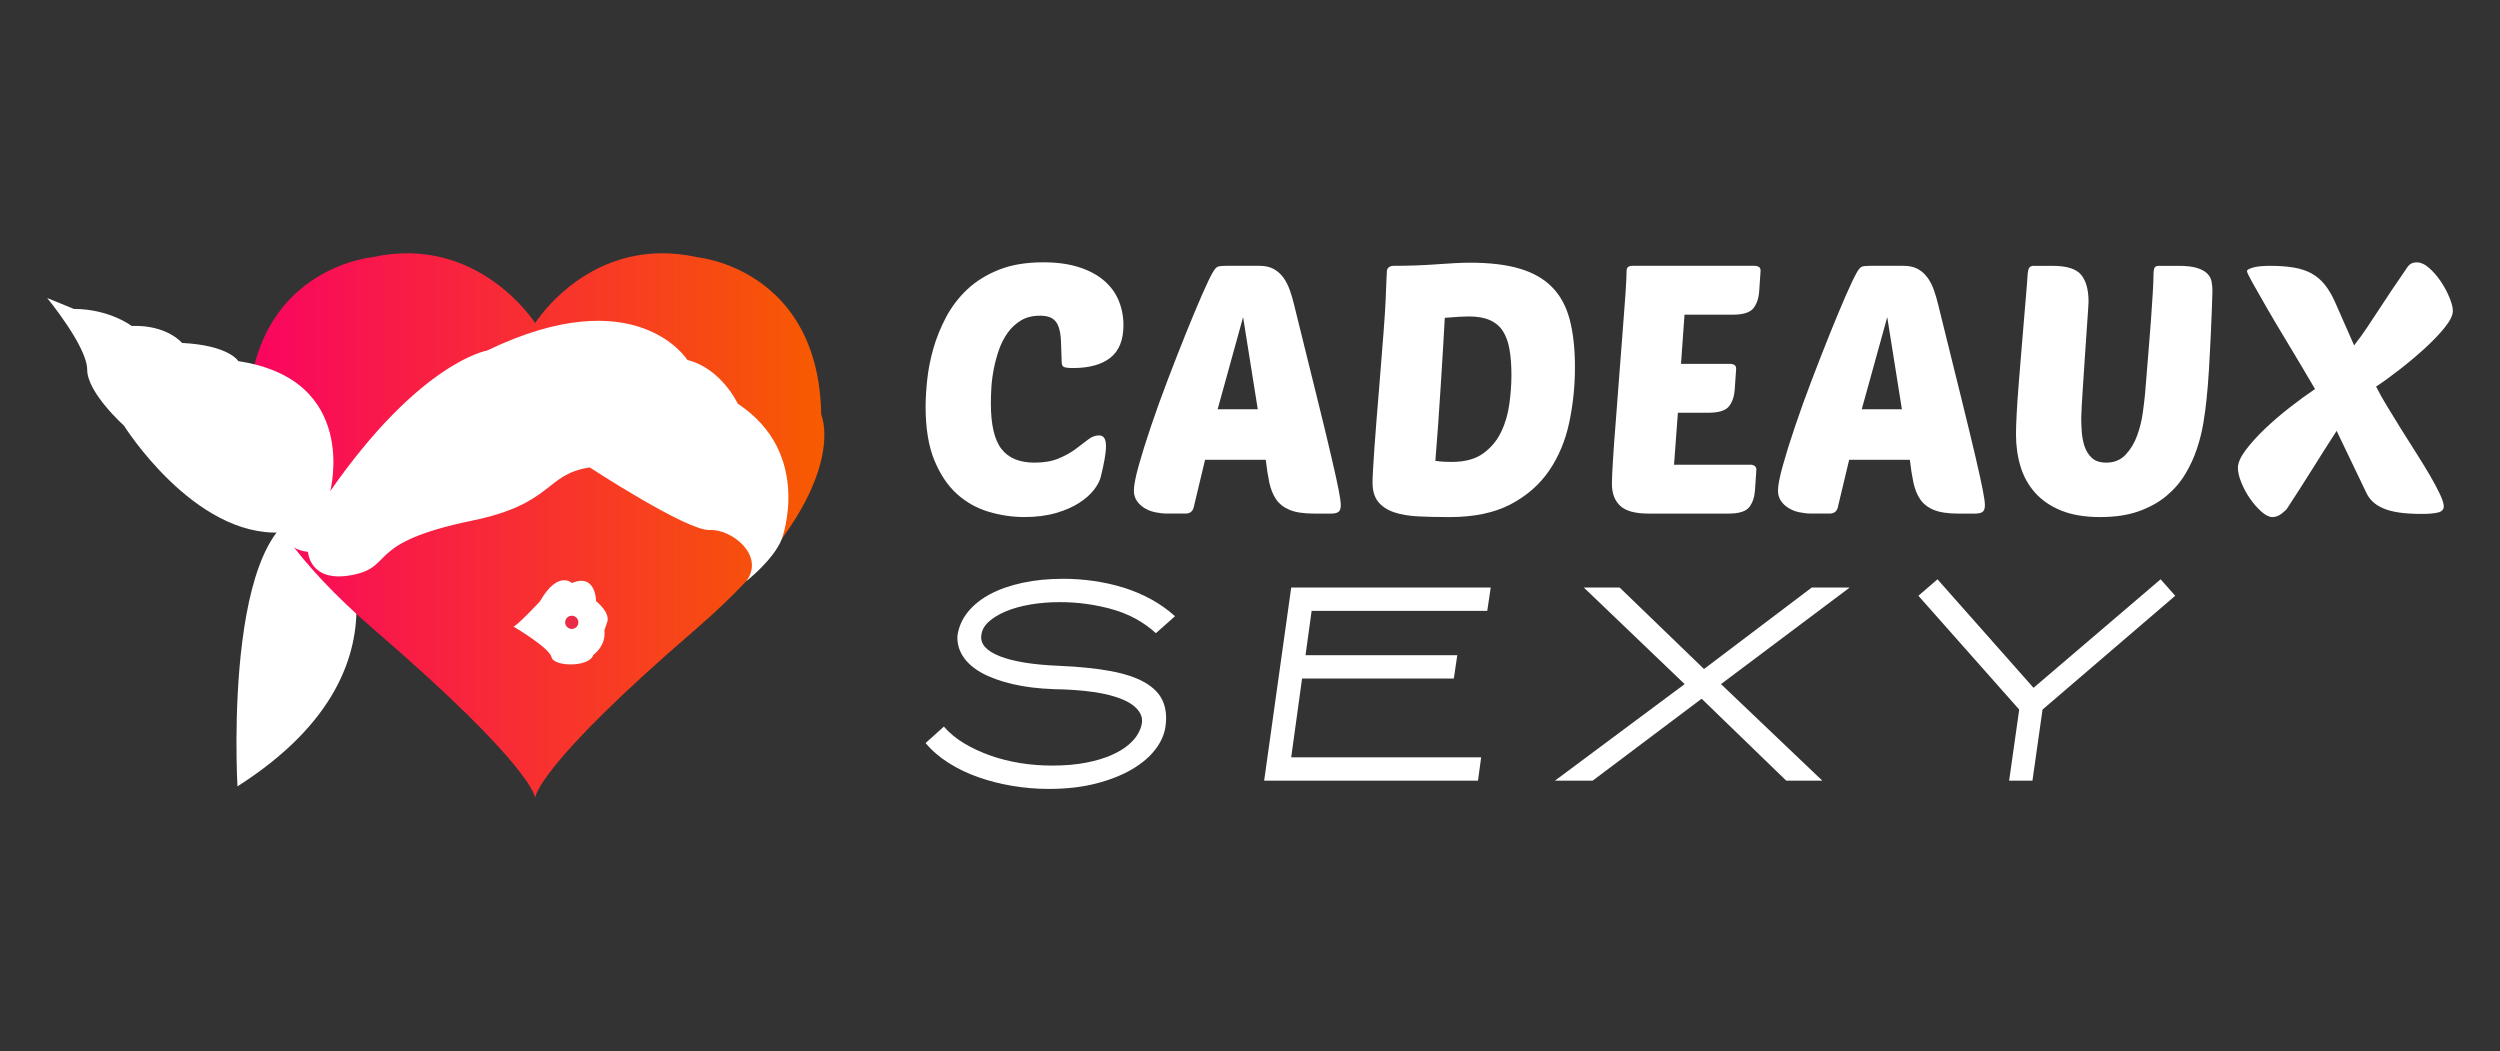
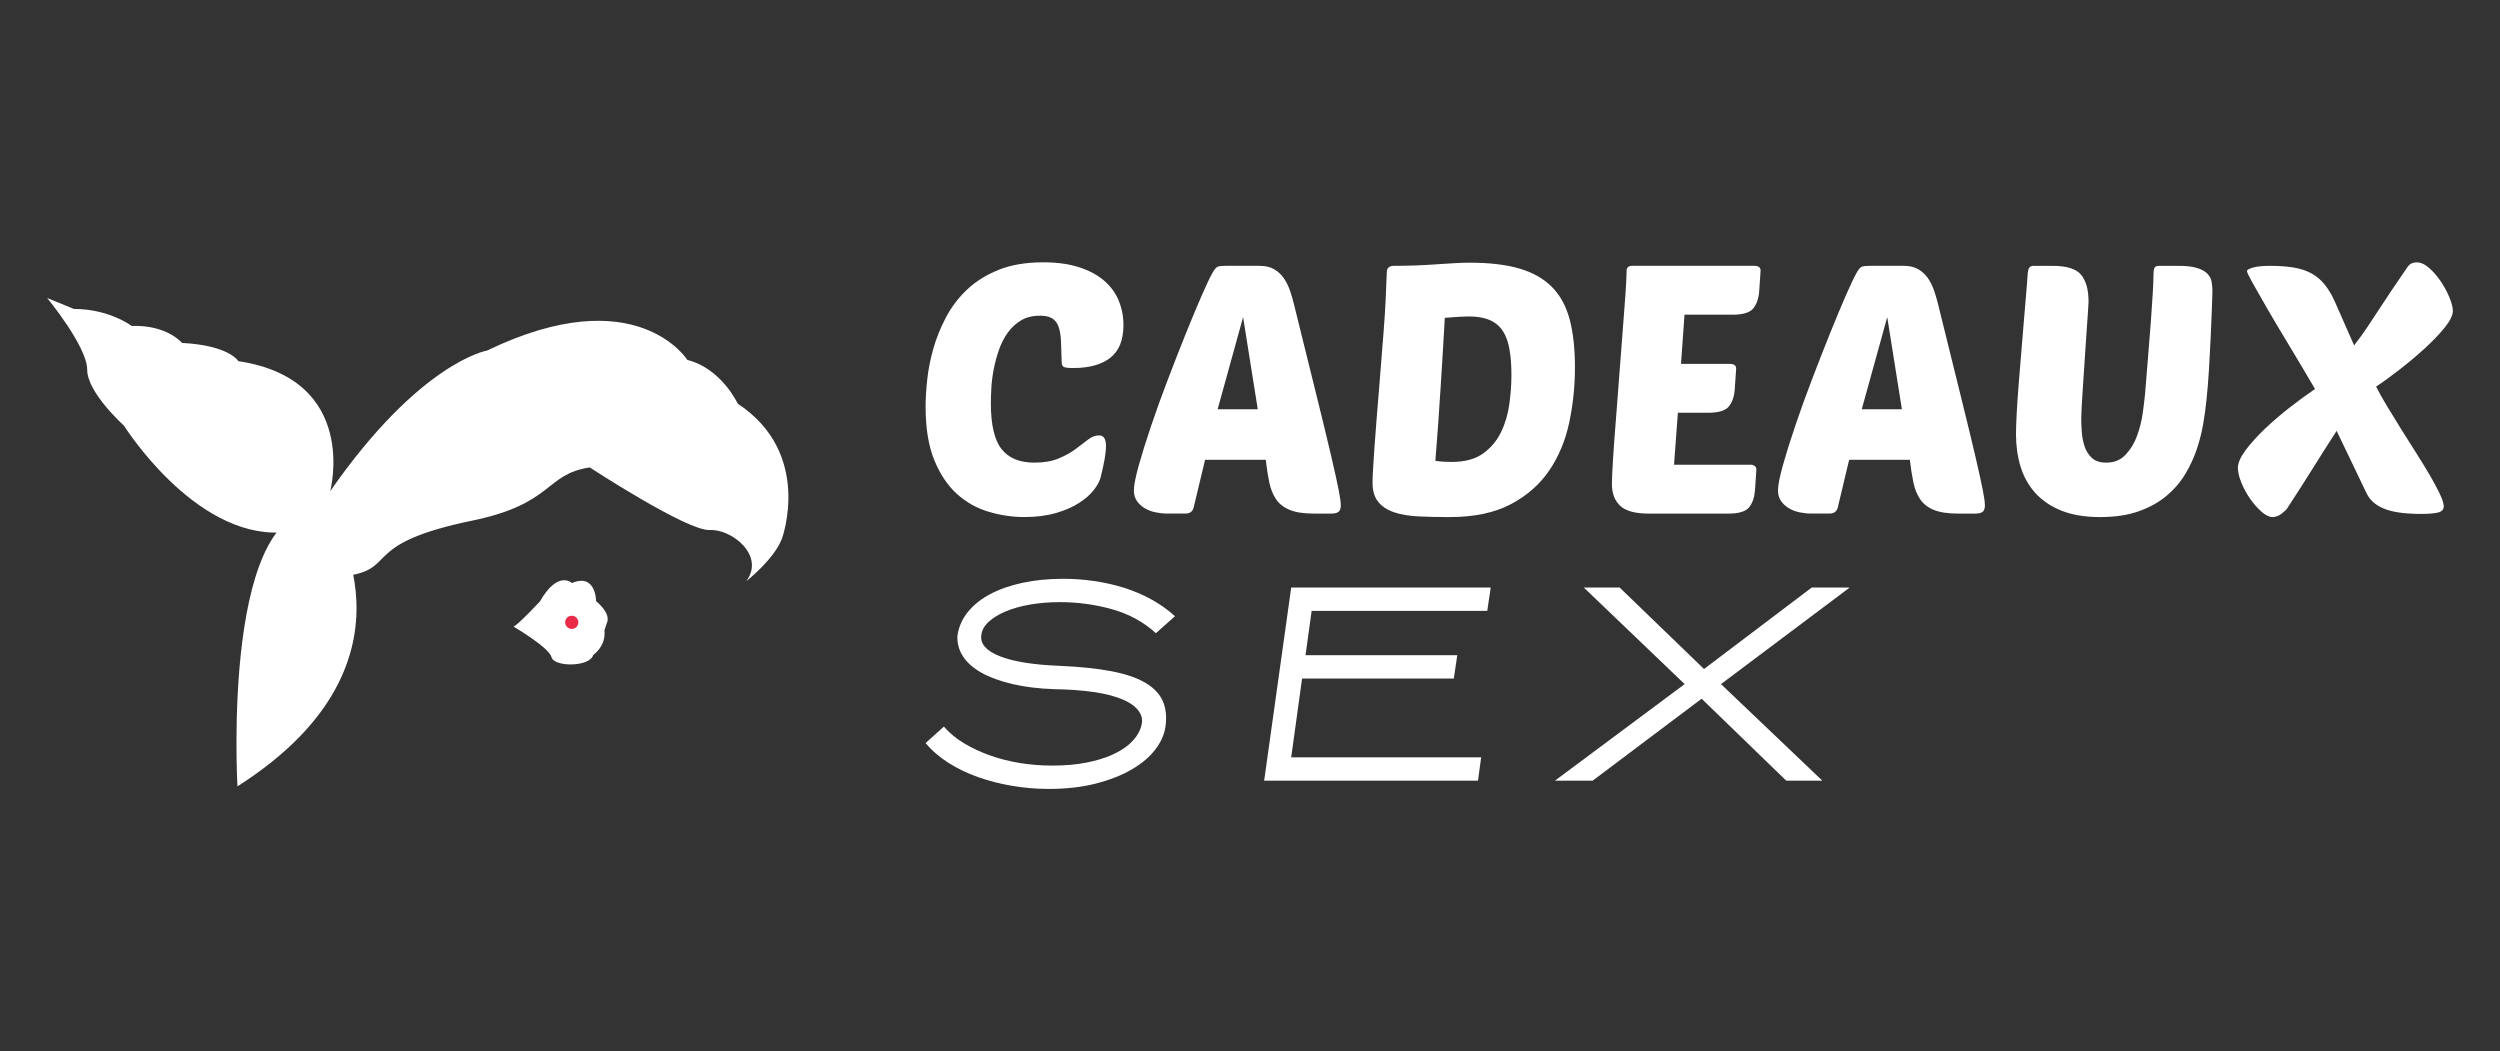
<svg xmlns="http://www.w3.org/2000/svg" version="1.1" id="Calque_1" x="0px" y="0px" width="224.333px" height="94.333px" viewBox="0 0 224.333 94.333" enable-background="new 0 0 224.333 94.333" xml:space="preserve">
  <rect x="0" y="0" width="224.333" height="94.333" fill="#333333" stroke="none" />
  <g>
    <g>
      <path fill="#FFFFFF" d="M29.402,45.831c0,0,9.573,13.483-8.093,24.73C21.309,70.562,19.772,44.069,29.402,45.831z" />
      <path fill="#960E43" d="M39.148,58.155L39.148,58.155c6.237-5.322,13.712-7.251,20.658-6.438    C52.86,50.903,45.385,52.833,39.148,58.155z" />
      <linearGradient id="SVGID_1_" gradientUnits="userSpaceOnUse" x1="9.069" y1="47.166" x2="61.055" y2="47.166" gradientTransform="matrix(-1 0 0 1 83.041 0)">
        <stop offset="0" style="stop-color:#F75B00" />
        <stop offset="1" style="stop-color:#F90461" />
      </linearGradient>
-       <path fill="url(#SVGID_1_)" d="M22.268,37.203c0.223-13.095,11.098-14.117,11.098-14.117c9.544-2.131,14.655,5.904,14.655,5.904    s5.027-8.036,14.572-5.904c0,0,10.875,1.021,11.097,14.117c0,0,3.107,6.88-11.319,19.31    c-14.201,12.236-14.349,15.007-14.35,15.091v0.002c0,0-0.006-2.664-14.434-15.093C19.161,44.083,22.268,37.203,22.268,37.203z" />
      <path fill="#FFFFFF" d="M66.959,52.157c0,0,2.495-1.945,3.207-3.824c0,0,2.816-7.641-3.965-12.11c0,0-1.463-3.161-4.521-3.924    c0,0-4.572-7.307-17.973-0.843c0,0-5.992,1-14.074,12.616c0,0,2.658-10.028-8.246-11.664c0,0-0.798-1.416-5.053-1.635    c0,0-1.33-1.635-4.521-1.526c0,0-1.995-1.525-5.186-1.525L4.233,26.74c0,0,3.591,4.36,3.591,6.431c0,2.07,3.293,5.014,3.293,5.014    s6.282,10.029,14.127,9.593c0,0,0.399,1.525,2.394,1.742c0,0,0.134,2.835,3.99,2.072c3.856-0.761,1.053-2.872,10.748-4.876    c7.349-1.52,6.493-4.162,10.543-4.772c0,0,8.762,5.725,10.755,5.615C65.669,47.451,68.687,49.868,66.959,52.157z" />
      <path fill="#FFFFFF" d="M54.487,55.813c0,0,0.373-0.707-1-1.871c0,0,0-2.541-2.163-1.624c0,0-1.248-1.198-2.872,1.648    c0,0-1.956,2.097-2.372,2.263c0,0,3.205,1.873,3.413,2.747c0.207,0.874,3.412,0.915,3.745-0.208c0,0,1.165-0.791,0.999-2.205    L54.487,55.813z" />
      <circle fill="#EA2A47" cx="51.306" cy="55.844" r="0.593" />
    </g>
    <g>
      <g>
        <g>
          <path fill="#FFFFFF" d="M92.825,41.514c0.855,0,1.581-0.126,2.176-0.376c0.596-0.251,1.101-0.533,1.519-0.846      c0.418-0.313,0.788-0.595,1.112-0.845c0.322-0.251,0.65-0.377,0.986-0.377c0.416,0,0.625,0.313,0.625,0.939      c0,0.334-0.041,0.736-0.125,1.206c-0.084,0.47-0.198,0.997-0.344,1.581c-0.085,0.355-0.288,0.742-0.611,1.158      c-0.323,0.418-0.767,0.81-1.331,1.174c-0.563,0.366-1.257,0.668-2.081,0.908c-0.825,0.24-1.769,0.361-2.834,0.361      s-2.129-0.157-3.193-0.471c-1.064-0.313-2.015-0.845-2.849-1.596c-0.836-0.751-1.514-1.764-2.036-3.037      c-0.521-1.273-0.782-2.87-0.782-4.791c0-0.689,0.047-1.488,0.141-2.395c0.094-0.908,0.276-1.843,0.548-2.803      c0.271-0.959,0.652-1.904,1.143-2.834c0.491-0.928,1.122-1.758,1.894-2.489c0.772-0.73,1.718-1.32,2.834-1.769      c1.117-0.448,2.448-0.673,3.992-0.673c1.231,0,2.302,0.146,3.21,0.438c0.908,0.293,1.659,0.694,2.254,1.206      s1.033,1.111,1.315,1.8c0.282,0.688,0.423,1.42,0.423,2.191c0,1.336-0.393,2.312-1.174,2.927      c-0.784,0.616-1.896,0.924-3.335,0.924c-0.459,0-0.747-0.036-0.861-0.109c-0.115-0.073-0.173-0.224-0.173-0.454      c-0.02-0.71-0.041-1.326-0.063-1.848c-0.021-0.522-0.095-0.955-0.219-1.299c-0.125-0.345-0.318-0.595-0.579-0.751      c-0.261-0.157-0.621-0.235-1.081-0.235c-0.667,0-1.236,0.14-1.706,0.422s-0.866,0.648-1.188,1.097      c-0.325,0.448-0.586,0.955-0.783,1.518c-0.198,0.564-0.355,1.138-0.47,1.722c-0.115,0.585-0.188,1.148-0.22,1.691      c-0.031,0.543-0.046,1.013-0.046,1.409c0,1.921,0.317,3.288,0.954,4.102C90.501,41.106,91.488,41.514,92.825,41.514z" />
          <path fill="#FFFFFF" d="M113.02,23.854c0.521,0,0.954,0.099,1.3,0.297c0.343,0.199,0.63,0.459,0.86,0.783      c0.229,0.324,0.416,0.694,0.563,1.112s0.272,0.845,0.376,1.284c0.836,3.382,1.523,6.167,2.067,8.36      c0.542,2.191,0.971,3.96,1.282,5.307c0.315,1.347,0.534,2.344,0.659,2.99c0.125,0.647,0.187,1.096,0.187,1.346      c0,0.293-0.067,0.491-0.203,0.595c-0.136,0.105-0.35,0.157-0.643,0.157h-1.595c-0.897,0-1.613-0.11-2.146-0.329      c-0.531-0.219-0.939-0.538-1.222-0.955c-0.28-0.417-0.484-0.924-0.61-1.519c-0.125-0.595-0.229-1.268-0.313-2.02h-5.448      l-1.034,4.321c-0.104,0.334-0.343,0.501-0.718,0.501h-1.661c-0.334,0-0.677-0.036-1.032-0.11      c-0.355-0.072-0.673-0.192-0.955-0.36c-0.282-0.167-0.518-0.38-0.705-0.642c-0.188-0.26-0.282-0.579-0.282-0.955      c0-0.459,0.146-1.21,0.438-2.255c0.292-1.043,0.663-2.228,1.112-3.553c0.448-1.325,0.949-2.714,1.503-4.164      c0.553-1.451,1.09-2.823,1.611-4.118c0.523-1.293,0.996-2.431,1.425-3.413c0.428-0.98,0.756-1.669,0.986-2.066      c0.168-0.292,0.318-0.464,0.455-0.517c0.136-0.052,0.391-0.078,0.766-0.078H113.02z M109.262,36.723h3.601l-1.315-8.266      L109.262,36.723z" />
          <path fill="#FFFFFF" d="M124.448,24.324c0.021-0.167,0.088-0.287,0.203-0.36c0.114-0.073,0.225-0.109,0.329-0.109      c1.418,0,2.75-0.048,3.991-0.142c1.241-0.093,2.219-0.141,2.928-0.141c1.774,0,3.261,0.177,4.463,0.532      c1.199,0.355,2.17,0.909,2.91,1.66c0.742,0.751,1.269,1.723,1.583,2.913c0.313,1.189,0.47,2.62,0.47,4.289      c0,1.691-0.173,3.346-0.516,4.963c-0.347,1.618-0.946,3.052-1.803,4.306c-0.855,1.252-2.01,2.259-3.459,3.021      c-1.451,0.762-3.284,1.143-5.496,1.143c-1.022,0-1.956-0.021-2.802-0.063c-0.845-0.043-1.57-0.168-2.176-0.376      c-0.604-0.208-1.074-0.521-1.409-0.94c-0.334-0.417-0.502-0.99-0.502-1.721c0-0.271,0.017-0.678,0.048-1.221      c0.032-0.542,0.073-1.19,0.125-1.941c0.053-0.752,0.116-1.582,0.188-2.49c0.074-0.908,0.151-1.863,0.235-2.865      c0.168-2.066,0.298-3.715,0.392-4.947c0.094-1.231,0.157-2.196,0.188-2.896c0.03-0.699,0.051-1.226,0.063-1.581      C124.412,25.002,124.426,24.657,124.448,24.324z M130.27,41.45c1.17,0,2.104-0.25,2.804-0.751      c0.698-0.5,1.237-1.137,1.612-1.909c0.377-0.772,0.626-1.618,0.752-2.537c0.126-0.918,0.188-1.785,0.188-2.598      c0-0.877-0.059-1.644-0.174-2.301c-0.113-0.657-0.312-1.206-0.594-1.645c-0.282-0.437-0.675-0.767-1.175-0.985      c-0.501-0.219-1.128-0.329-1.879-0.329c-0.23,0-0.521,0.011-0.877,0.031c-0.354,0.022-0.782,0.052-1.282,0.094      c-0.043,0.773-0.094,1.686-0.157,2.739c-0.064,1.055-0.13,2.161-0.204,3.319c-0.072,1.159-0.152,2.328-0.234,3.507      c-0.084,1.18-0.168,2.27-0.25,3.272c0.313,0.042,0.594,0.068,0.846,0.078C129.896,41.445,130.105,41.45,130.27,41.45z" />
          <path fill="#FFFFFF" d="M147.899,46.084c-1.169,0-2.005-0.229-2.506-0.688c-0.499-0.459-0.75-1.117-0.75-1.973      c0-0.417,0.031-1.132,0.094-2.145c0.063-1.012,0.146-2.165,0.251-3.459c0.104-1.293,0.207-2.661,0.313-4.102      s0.208-2.797,0.313-4.07c0.104-1.273,0.188-2.39,0.251-3.351c0.063-0.96,0.094-1.617,0.094-1.973      c0-0.313,0.167-0.469,0.501-0.469h11.021c0.125,0,0.239,0.031,0.345,0.094c0.104,0.062,0.157,0.177,0.157,0.344l-0.125,1.848      c-0.043,0.626-0.217,1.132-0.518,1.519c-0.304,0.386-0.925,0.579-1.863,0.579h-4.32l-0.314,4.415h4.448      c0.124,0,0.238,0.032,0.344,0.094c0.104,0.063,0.156,0.178,0.156,0.344l-0.126,1.848c-0.041,0.625-0.213,1.132-0.516,1.518      c-0.304,0.387-0.924,0.58-1.864,0.58h-2.723l-0.345,4.665h6.888c0.126,0,0.24,0.036,0.346,0.109      c0.103,0.073,0.155,0.183,0.155,0.329l-0.125,1.848c-0.043,0.625-0.214,1.132-0.516,1.519c-0.303,0.387-0.925,0.579-1.863,0.579      H147.899z" />
          <path fill="#FFFFFF" d="M170.818,23.854c0.521,0,0.955,0.099,1.3,0.297c0.344,0.199,0.631,0.459,0.861,0.783      c0.229,0.324,0.415,0.694,0.563,1.112c0.146,0.417,0.271,0.845,0.375,1.284c0.835,3.382,1.524,6.167,2.067,8.36      c0.541,2.191,0.97,3.96,1.284,5.307c0.313,1.347,0.532,2.344,0.656,2.99c0.125,0.647,0.188,1.096,0.188,1.346      c0,0.293-0.068,0.491-0.204,0.595c-0.136,0.105-0.35,0.157-0.641,0.157h-1.598c-0.897,0-1.613-0.11-2.145-0.329      c-0.532-0.219-0.94-0.538-1.223-0.955c-0.28-0.417-0.485-0.924-0.608-1.519c-0.126-0.595-0.23-1.268-0.314-2.02h-5.448      l-1.032,4.321c-0.104,0.334-0.346,0.501-0.721,0.501h-1.659c-0.334,0-0.68-0.036-1.033-0.11      c-0.354-0.072-0.673-0.192-0.954-0.36c-0.282-0.167-0.518-0.38-0.705-0.642c-0.188-0.26-0.282-0.579-0.282-0.955      c0-0.459,0.146-1.21,0.438-2.255c0.291-1.043,0.662-2.228,1.112-3.553c0.447-1.325,0.949-2.714,1.503-4.164      c0.553-1.451,1.09-2.823,1.611-4.118c0.522-1.293,0.997-2.431,1.424-3.413c0.429-0.98,0.757-1.669,0.987-2.066      c0.167-0.292,0.317-0.464,0.454-0.517c0.136-0.052,0.392-0.078,0.767-0.078H170.818z M167.061,36.723h3.602l-1.315-8.266      L167.061,36.723z" />
          <path fill="#FFFFFF" d="M197.995,35.877c-0.062,0.626-0.155,1.321-0.281,2.082c-0.125,0.763-0.318,1.534-0.579,2.318      c-0.261,0.782-0.61,1.539-1.049,2.27c-0.438,0.73-1.003,1.382-1.69,1.956c-0.69,0.575-1.519,1.034-2.489,1.378      c-0.971,0.345-2.124,0.517-3.461,0.517c-1.356,0-2.516-0.194-3.476-0.579c-0.96-0.387-1.741-0.919-2.347-1.597      c-0.606-0.678-1.045-1.467-1.315-2.365c-0.271-0.897-0.406-1.856-0.406-2.88c0-0.458,0.019-1.08,0.062-1.863      c0.041-0.783,0.099-1.633,0.172-2.551c0.073-0.919,0.151-1.874,0.234-2.865s0.161-1.936,0.234-2.833s0.142-1.707,0.204-2.426      c0.064-0.72,0.104-1.268,0.126-1.645c0.02-0.396,0.073-0.652,0.156-0.767c0.083-0.114,0.208-0.172,0.375-0.172h1.724      c1.271,0,2.128,0.271,2.567,0.814c0.438,0.543,0.657,1.346,0.657,2.41c0,0.063-0.017,0.34-0.047,0.83      c-0.031,0.491-0.074,1.091-0.125,1.8c-0.053,0.71-0.105,1.483-0.156,2.317c-0.053,0.835-0.106,1.628-0.158,2.379      c-0.052,0.752-0.095,1.409-0.124,1.973c-0.032,0.563-0.047,0.938-0.047,1.127c0,0.355,0.015,0.763,0.047,1.221      c0.029,0.459,0.113,0.898,0.249,1.315c0.137,0.418,0.356,0.768,0.659,1.05c0.302,0.281,0.734,0.423,1.299,0.423      c0.709,0,1.288-0.24,1.738-0.721c0.447-0.479,0.793-1.054,1.031-1.722c0.241-0.667,0.408-1.346,0.502-2.034      c0.094-0.689,0.162-1.253,0.203-1.691c0.083-1.064,0.173-2.16,0.267-3.287c0.094-1.128,0.178-2.181,0.251-3.164      c0.073-0.98,0.13-1.836,0.172-2.567c0.042-0.73,0.063-1.231,0.063-1.503c0-0.417,0.031-0.684,0.095-0.798      c0.062-0.114,0.197-0.172,0.407-0.172h1.722c0.709,0,1.268,0.062,1.675,0.188c0.407,0.125,0.714,0.292,0.923,0.5      s0.34,0.449,0.393,0.719c0.052,0.272,0.077,0.554,0.077,0.846c0,0.272-0.015,0.783-0.047,1.534      c-0.03,0.752-0.067,1.608-0.108,2.568c-0.044,0.96-0.096,1.953-0.157,2.975C198.152,34.208,198.079,35.105,197.995,35.877z" />
          <path fill="#FFFFFF" d="M219.286,45.427c0,0.292-0.172,0.48-0.517,0.563c-0.345,0.083-0.83,0.125-1.456,0.125      c-0.793,0-1.472-0.042-2.035-0.125c-0.563-0.083-1.038-0.208-1.424-0.376c-0.387-0.167-0.705-0.37-0.955-0.61      c-0.251-0.24-0.449-0.527-0.596-0.861l-2.629-5.479c-0.731,1.127-1.451,2.26-2.161,3.398c-0.71,1.138-1.483,2.343-2.316,3.616      c-0.042,0.063-0.194,0.199-0.454,0.407c-0.261,0.208-0.537,0.313-0.83,0.313s-0.621-0.163-0.985-0.485      c-0.366-0.324-0.705-0.71-1.019-1.159s-0.573-0.929-0.782-1.44c-0.209-0.511-0.313-0.955-0.313-1.331      c0-0.438,0.229-0.964,0.688-1.581c0.46-0.616,1.033-1.253,1.722-1.911c0.689-0.657,1.436-1.299,2.239-1.925      c0.803-0.626,1.56-1.179,2.271-1.659c-0.856-1.461-1.659-2.813-2.411-4.055c-0.751-1.241-1.399-2.333-1.941-3.271      c-0.543-0.94-0.971-1.691-1.283-2.255c-0.313-0.564-0.471-0.897-0.471-1.002c0-0.104,0.178-0.208,0.533-0.313      c0.355-0.104,0.865-0.156,1.533-0.156c0.813,0,1.529,0.052,2.146,0.156c0.615,0.105,1.146,0.282,1.597,0.533      c0.447,0.25,0.84,0.585,1.174,1.001c0.334,0.418,0.638,0.93,0.908,1.534l1.723,3.914c0.438-0.563,0.823-1.096,1.158-1.597      c0.333-0.501,0.678-1.022,1.033-1.565c0.354-0.542,0.74-1.127,1.158-1.754c0.418-0.626,0.908-1.346,1.472-2.16      c0.188-0.25,0.449-0.375,0.782-0.375c0.377,0,0.757,0.172,1.142,0.517c0.388,0.344,0.737,0.751,1.052,1.221      c0.313,0.469,0.567,0.95,0.766,1.439c0.198,0.491,0.298,0.883,0.298,1.175c0,0.397-0.246,0.897-0.735,1.503      c-0.491,0.605-1.091,1.232-1.801,1.878c-0.71,0.647-1.461,1.279-2.256,1.895c-0.792,0.616-1.491,1.123-2.097,1.519      c0.25,0.501,0.574,1.08,0.971,1.738c0.396,0.657,0.819,1.346,1.268,2.065c0.45,0.721,0.902,1.44,1.363,2.16      c0.458,0.721,0.87,1.394,1.236,2.02c0.366,0.626,0.662,1.185,0.893,1.675S219.286,45.198,219.286,45.427z" />
        </g>
      </g>
      <g>
        <path fill="#FFFFFF" d="M94.103,70.792c-1.095,0-2.183-0.092-3.262-0.273c-1.081-0.182-2.104-0.443-3.07-0.786     c-0.97-0.341-1.858-0.769-2.666-1.284c-0.812-0.517-1.494-1.107-2.049-1.775l1.643-1.475c0.492,0.571,1.094,1.072,1.811,1.5     c0.713,0.428,1.495,0.793,2.344,1.094c0.848,0.302,1.746,0.527,2.69,0.68c0.942,0.15,1.893,0.225,2.846,0.225     c1.157,0,2.182-0.086,3.069-0.262c0.89-0.174,1.647-0.4,2.274-0.678c0.626-0.277,1.136-0.584,1.523-0.917     c0.389-0.332,0.67-0.658,0.846-0.977c0.413-0.714,0.488-1.322,0.227-1.82c-0.262-0.502-0.763-0.914-1.501-1.238     c-0.736-0.326-1.65-0.564-2.738-0.715c-1.086-0.15-2.241-0.234-3.463-0.249c-1.43-0.049-2.695-0.203-3.796-0.465     c-1.104-0.263-2.025-0.6-2.764-1.013c-0.737-0.413-1.289-0.901-1.654-1.465c-0.365-0.563-0.532-1.178-0.5-1.844     c0.111-0.793,0.424-1.509,0.94-2.145c0.516-0.633,1.186-1.168,2.012-1.605c0.825-0.436,1.793-0.773,2.905-1.012     c1.11-0.239,2.325-0.357,3.643-0.357c0.921,0,1.84,0.066,2.762,0.201c0.921,0.133,1.81,0.333,2.666,0.6     c0.856,0.268,1.675,0.612,2.452,1.038c0.777,0.424,1.491,0.931,2.143,1.519l-1.715,1.523c-1.094-1-2.4-1.714-3.916-2.143     c-1.516-0.428-3.083-0.643-4.702-0.643c-0.936,0-1.822,0.071-2.655,0.215c-0.833,0.143-1.563,0.348-2.188,0.61     c-0.629,0.263-1.141,0.573-1.536,0.932c-0.397,0.358-0.62,0.761-0.667,1.208c-0.111,0.779,0.441,1.409,1.653,1.888     c1.216,0.479,2.98,0.765,5.299,0.861c1.842,0.079,3.396,0.237,4.666,0.476c1.269,0.237,2.289,0.58,3.06,1.023     c0.77,0.445,1.301,0.992,1.596,1.644c0.292,0.651,0.377,1.42,0.25,2.31c-0.096,0.698-0.397,1.381-0.905,2.047     c-0.508,0.667-1.207,1.262-2.095,1.785c-0.89,0.524-1.961,0.948-3.214,1.273C97.111,70.63,95.689,70.792,94.103,70.792z" />
        <path fill="#FFFFFF" d="M130.457,60.888h-13.618l-0.976,7.072h17.045l-0.284,2.094h-19.188l2.428-17.332h17.902l-0.31,2.095     h-15.76l-0.548,3.976h13.618L130.457,60.888z" />
        <path fill="#FFFFFF" d="M165.977,52.722l-11.547,8.665l9.096,8.667h-3.239l-7.594-7.356l-9.783,7.356h-3.384l11.643-8.667     l-9.048-8.665h3.216l7.569,7.31l9.666-7.31H165.977z" />
-         <path fill="#FFFFFF" d="M183.284,63.672l-0.906,6.381h-2.092l0.904-6.381l-9.046-10.211l1.712-1.479l8.619,9.738l11.404-9.738     l1.309,1.479L183.284,63.672z" />
      </g>
    </g>
  </g>
</svg>